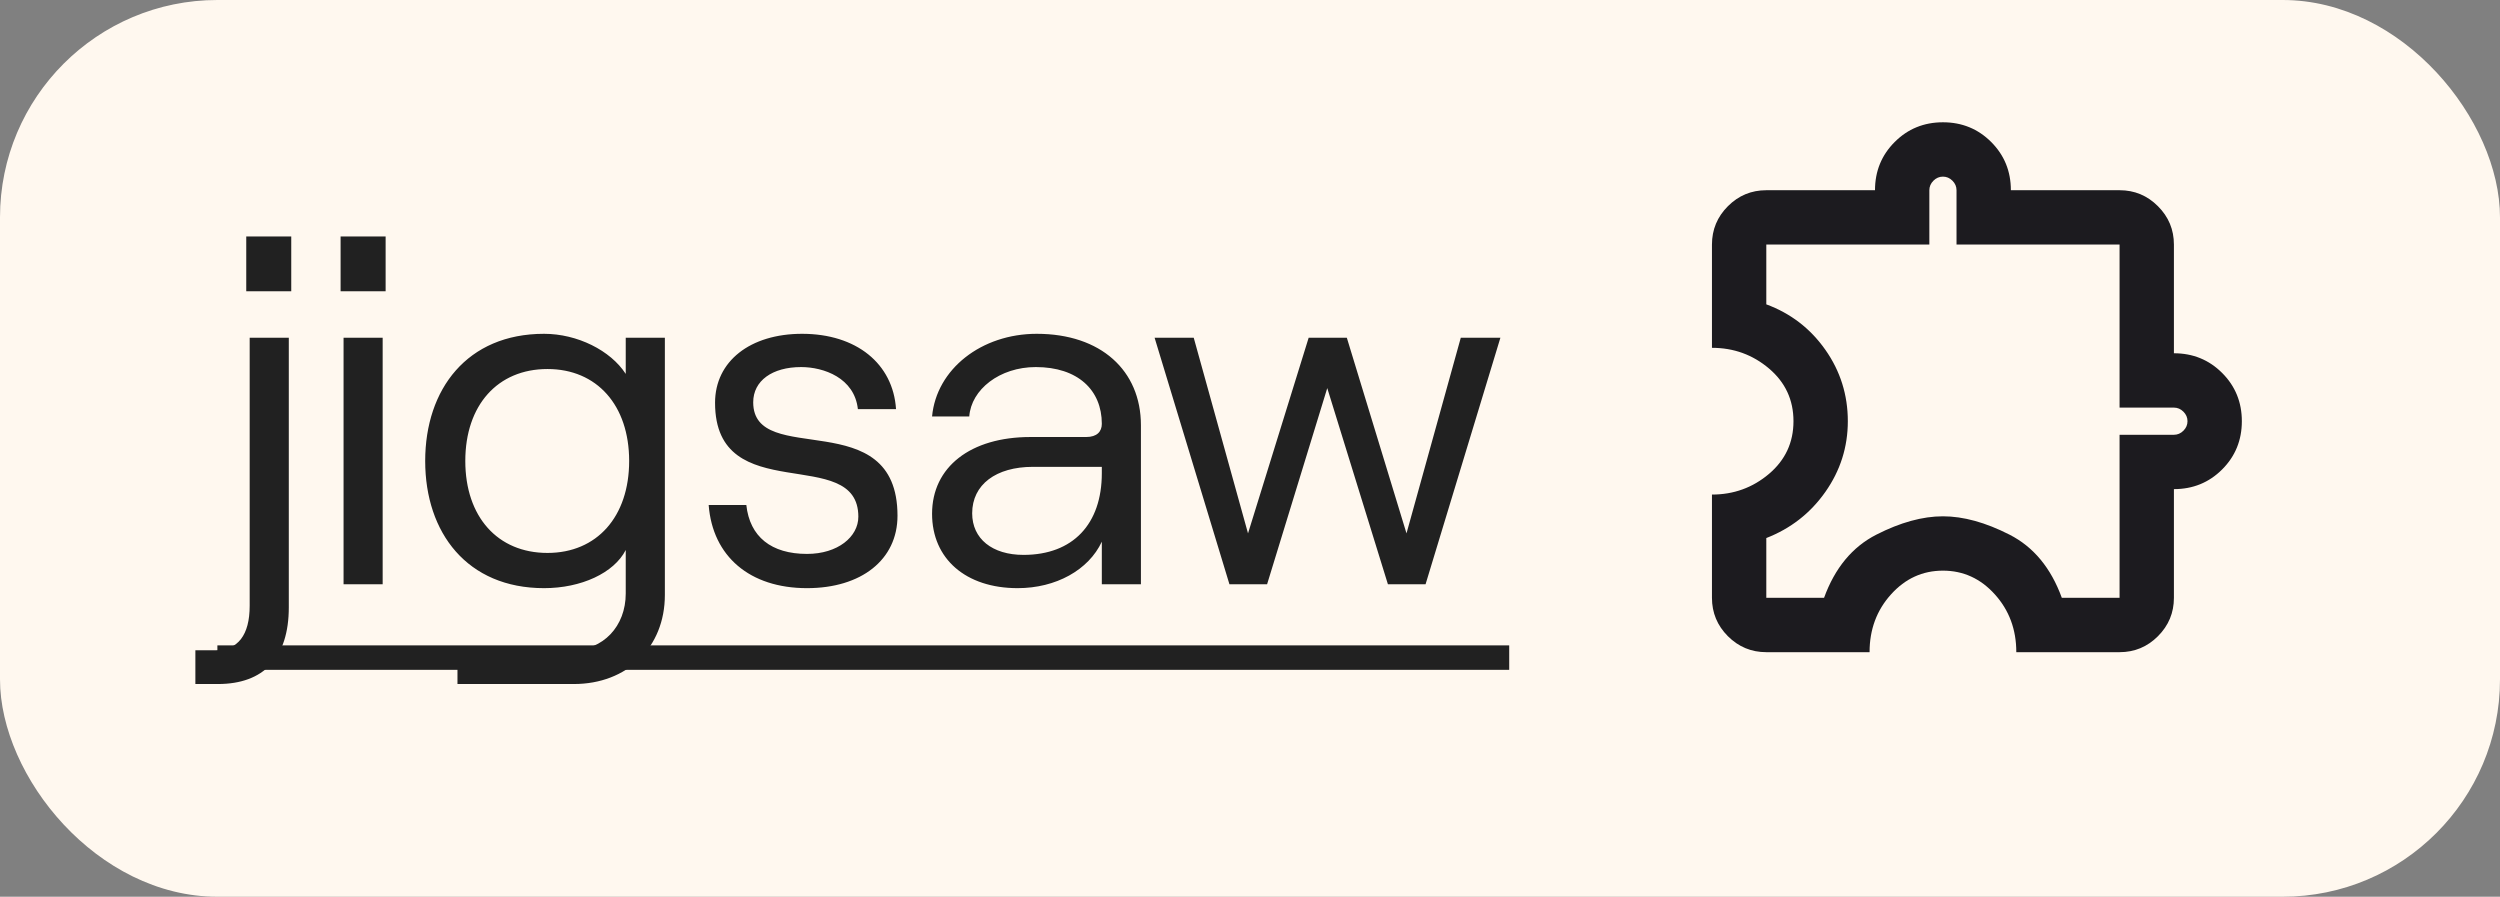
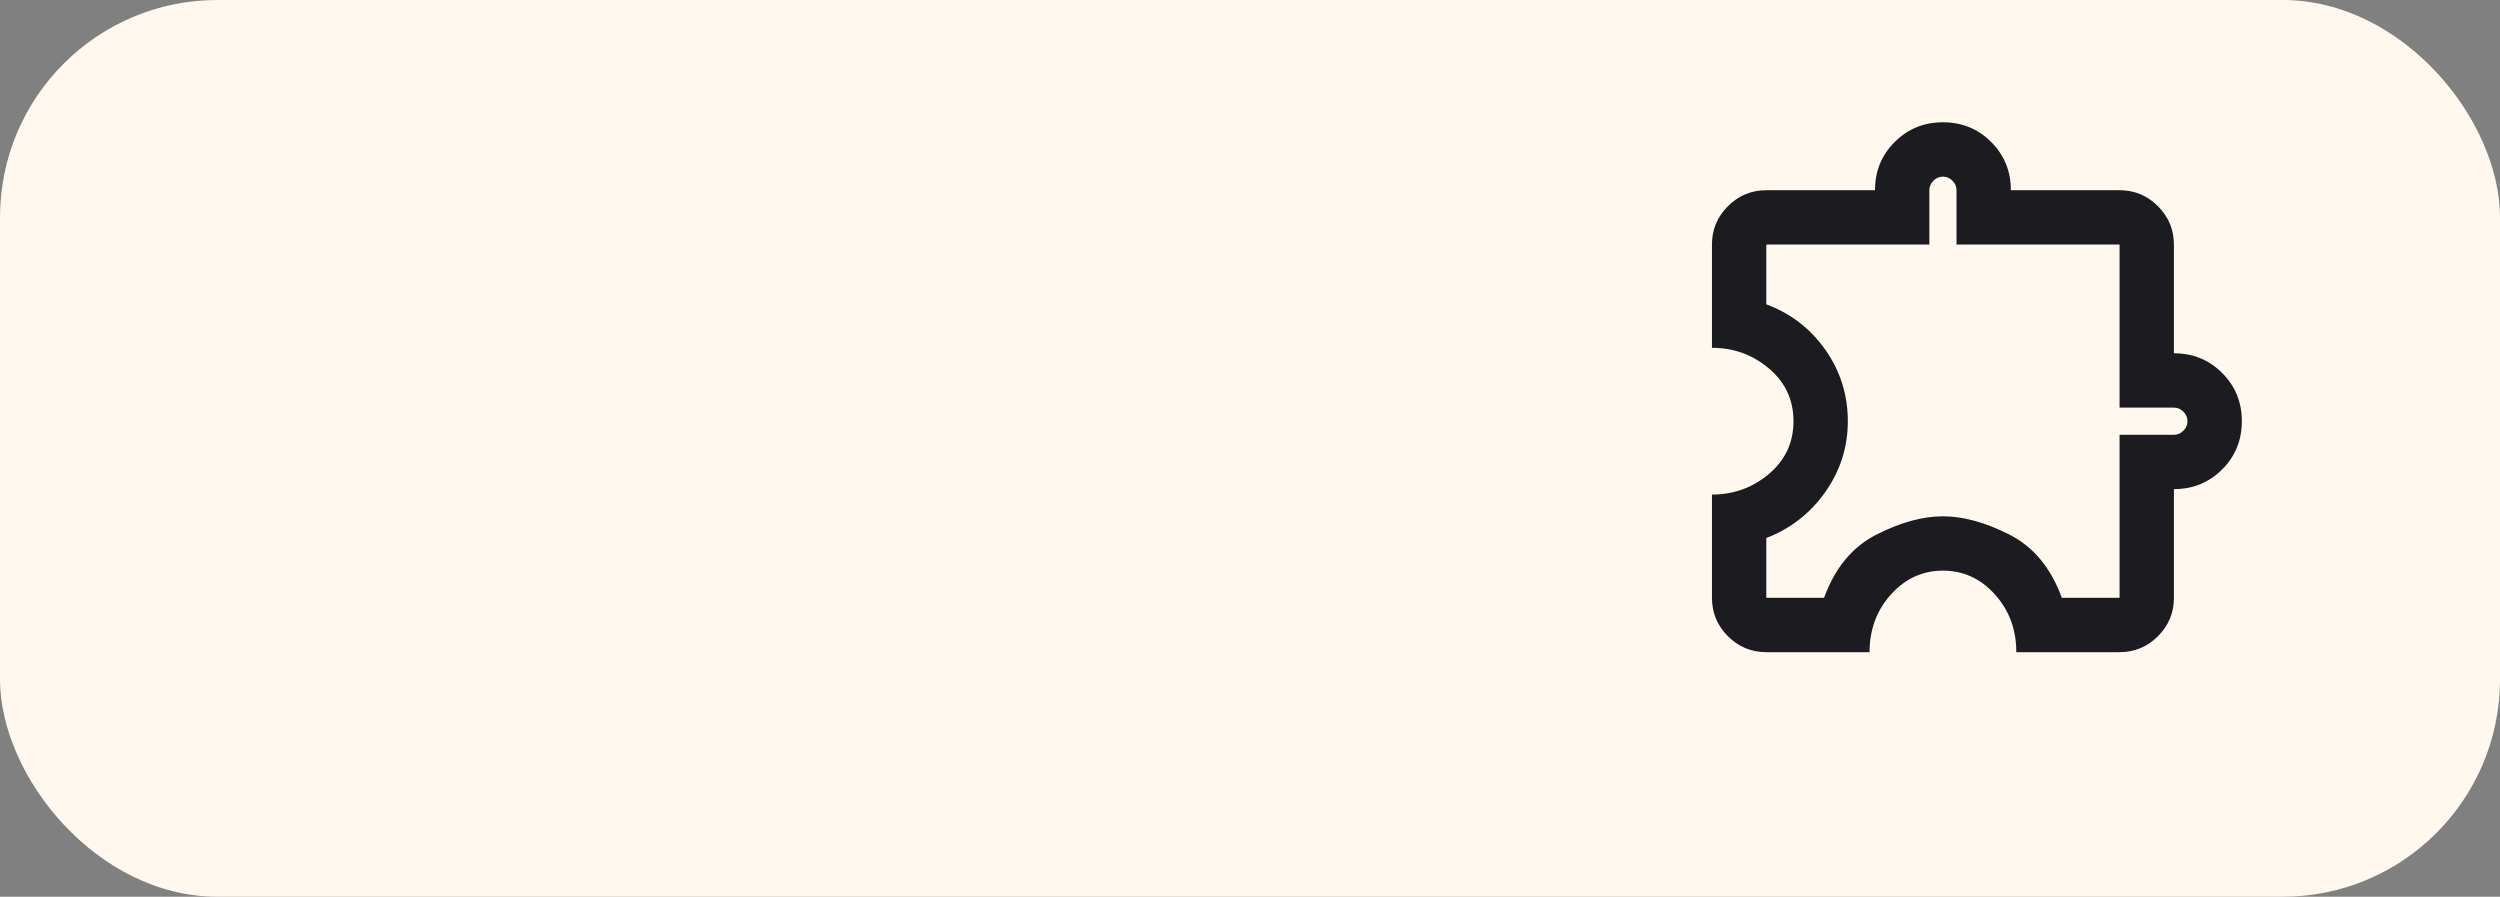
<svg xmlns="http://www.w3.org/2000/svg" width="92" height="33" viewBox="0 0 92 33" fill="none">
  <rect x="0" y="0" width="92" height="33" fill="#808080" stroke="none" />
  <rect width="92" height="33" rx="8" fill="#FFF8EF" />
-   <path d="M9.188 12.428H10.628V22.346C10.628 24.2 9.71 25.172 8.018 25.172H7.19V23.93H7.928C8.756 23.93 9.188 23.372 9.188 22.292V12.428ZM9.062 10.718V8.702H10.718V10.718H9.062ZM12.643 21.5V12.428H14.082V21.5H12.643ZM12.534 10.718V8.702H14.191V10.718H12.534ZM20.021 21.644C17.195 21.644 15.647 19.61 15.647 16.964C15.647 14.318 17.195 12.284 20.021 12.284C21.245 12.284 22.469 12.896 23.027 13.76V12.428H24.467V21.896C24.467 23.822 23.081 25.172 21.119 25.172H16.835V23.93H21.029C22.199 23.93 23.027 23.048 23.027 21.842V20.24C22.595 21.086 21.389 21.644 20.021 21.644ZM17.123 16.964C17.123 19.016 18.311 20.348 20.147 20.348C21.965 20.348 23.153 19.016 23.153 16.964C23.153 14.912 21.965 13.58 20.147 13.58C18.311 13.58 17.123 14.912 17.123 16.964ZM29.698 21.644C27.591 21.644 26.224 20.474 26.079 18.584H27.465C27.591 19.754 28.384 20.384 29.698 20.384C30.831 20.384 31.587 19.754 31.587 19.016C31.587 16.316 26.314 18.746 26.314 14.822C26.314 13.292 27.61 12.284 29.517 12.284C31.515 12.284 32.865 13.382 32.974 15.056H31.57C31.444 13.904 30.309 13.508 29.482 13.508C28.419 13.508 27.718 14.012 27.718 14.804C27.718 17.252 33.028 14.822 33.028 18.98C33.028 20.6 31.695 21.644 29.698 21.644ZM40.547 15.596C40.547 14.354 39.664 13.508 38.117 13.508C36.785 13.508 35.74 14.336 35.669 15.326H34.3C34.462 13.58 36.118 12.284 38.153 12.284C40.511 12.284 41.986 13.634 41.986 15.65V21.5H40.547V19.934C40.06 20.978 38.855 21.644 37.45 21.644C35.542 21.644 34.3 20.564 34.3 18.908C34.3 17.18 35.722 16.082 37.919 16.082H39.971C40.367 16.082 40.547 15.884 40.547 15.596ZM35.776 18.89C35.776 19.826 36.514 20.42 37.666 20.42C39.484 20.42 40.547 19.286 40.547 17.414V17.18H38.008C36.658 17.18 35.776 17.828 35.776 18.89ZM45.243 21.5L42.489 12.428H43.929L45.927 19.628L48.159 12.428H49.563L51.759 19.628L53.757 12.428H55.215L52.461 21.5H51.075L48.843 14.282L46.629 21.5H45.243Z" fill="#212121" />
-   <path d="M8 23.75H11.456V24.65H8V23.75ZM11.454 23.75H14.911V24.65H11.454V23.75ZM14.909 23.75H25.367V24.65H14.909V23.75ZM25.36 23.75H33.459V24.65H25.36V23.75ZM33.455 23.75H42.562V24.65H33.455V23.75ZM42.165 23.75H55.539V24.65H42.165V23.75Z" fill="#212121" />
  <mask id="mask0_4057_4244" style="mask-type:alpha" maskUnits="userSpaceOnUse" x="60" y="3" width="24" height="24">
    <rect x="60" y="3" width="24" height="24" fill="#D9D9D9" />
  </mask>
  <g mask="url(#mask0_4057_4244)">
    <path d="M68.8 24H65C64.45 24 63.979 23.804 63.587 23.413C63.196 23.021 63 22.55 63 22V18.2C63.8 18.2 64.5 17.946 65.1 17.438C65.7 16.929 66 16.283 66 15.5C66 14.717 65.7 14.071 65.1 13.562C64.5 13.054 63.8 12.8 63 12.8V9C63 8.45 63.196 7.979 63.587 7.588C63.979 7.196 64.45 7 65 7H69C69 6.3 69.242 5.708 69.725 5.225C70.208 4.742 70.8 4.5 71.5 4.5C72.2 4.5 72.792 4.742 73.275 5.225C73.758 5.708 74 6.3 74 7H78C78.55 7 79.021 7.196 79.412 7.588C79.804 7.979 80 8.45 80 9V13C80.7 13 81.292 13.242 81.775 13.725C82.258 14.208 82.5 14.8 82.5 15.5C82.5 16.2 82.258 16.792 81.775 17.275C81.292 17.758 80.7 18 80 18V22C80 22.55 79.804 23.021 79.412 23.413C79.021 23.804 78.55 24 78 24H74.2C74.2 23.167 73.938 22.458 73.412 21.875C72.888 21.292 72.25 21 71.5 21C70.75 21 70.112 21.292 69.588 21.875C69.062 22.458 68.8 23.167 68.8 24ZM65 22H67.125C67.525 20.9 68.167 20.125 69.05 19.675C69.933 19.225 70.75 19 71.5 19C72.25 19 73.067 19.225 73.95 19.675C74.833 20.125 75.475 20.9 75.875 22H78V16H80C80.133 16 80.25 15.95 80.35 15.85C80.45 15.75 80.5 15.633 80.5 15.5C80.5 15.367 80.45 15.25 80.35 15.15C80.25 15.05 80.133 15 80 15H78V9H72V7C72 6.867 71.95 6.75 71.85 6.65C71.75 6.55 71.633 6.5 71.5 6.5C71.367 6.5 71.25 6.55 71.15 6.65C71.05 6.75 71 6.867 71 7V9H65V11.2C65.9 11.533 66.625 12.092 67.175 12.875C67.725 13.658 68 14.533 68 15.5C68 16.45 67.725 17.317 67.175 18.1C66.625 18.883 65.9 19.45 65 19.8V22Z" fill="#1C1B1F" />
  </g>
</svg>